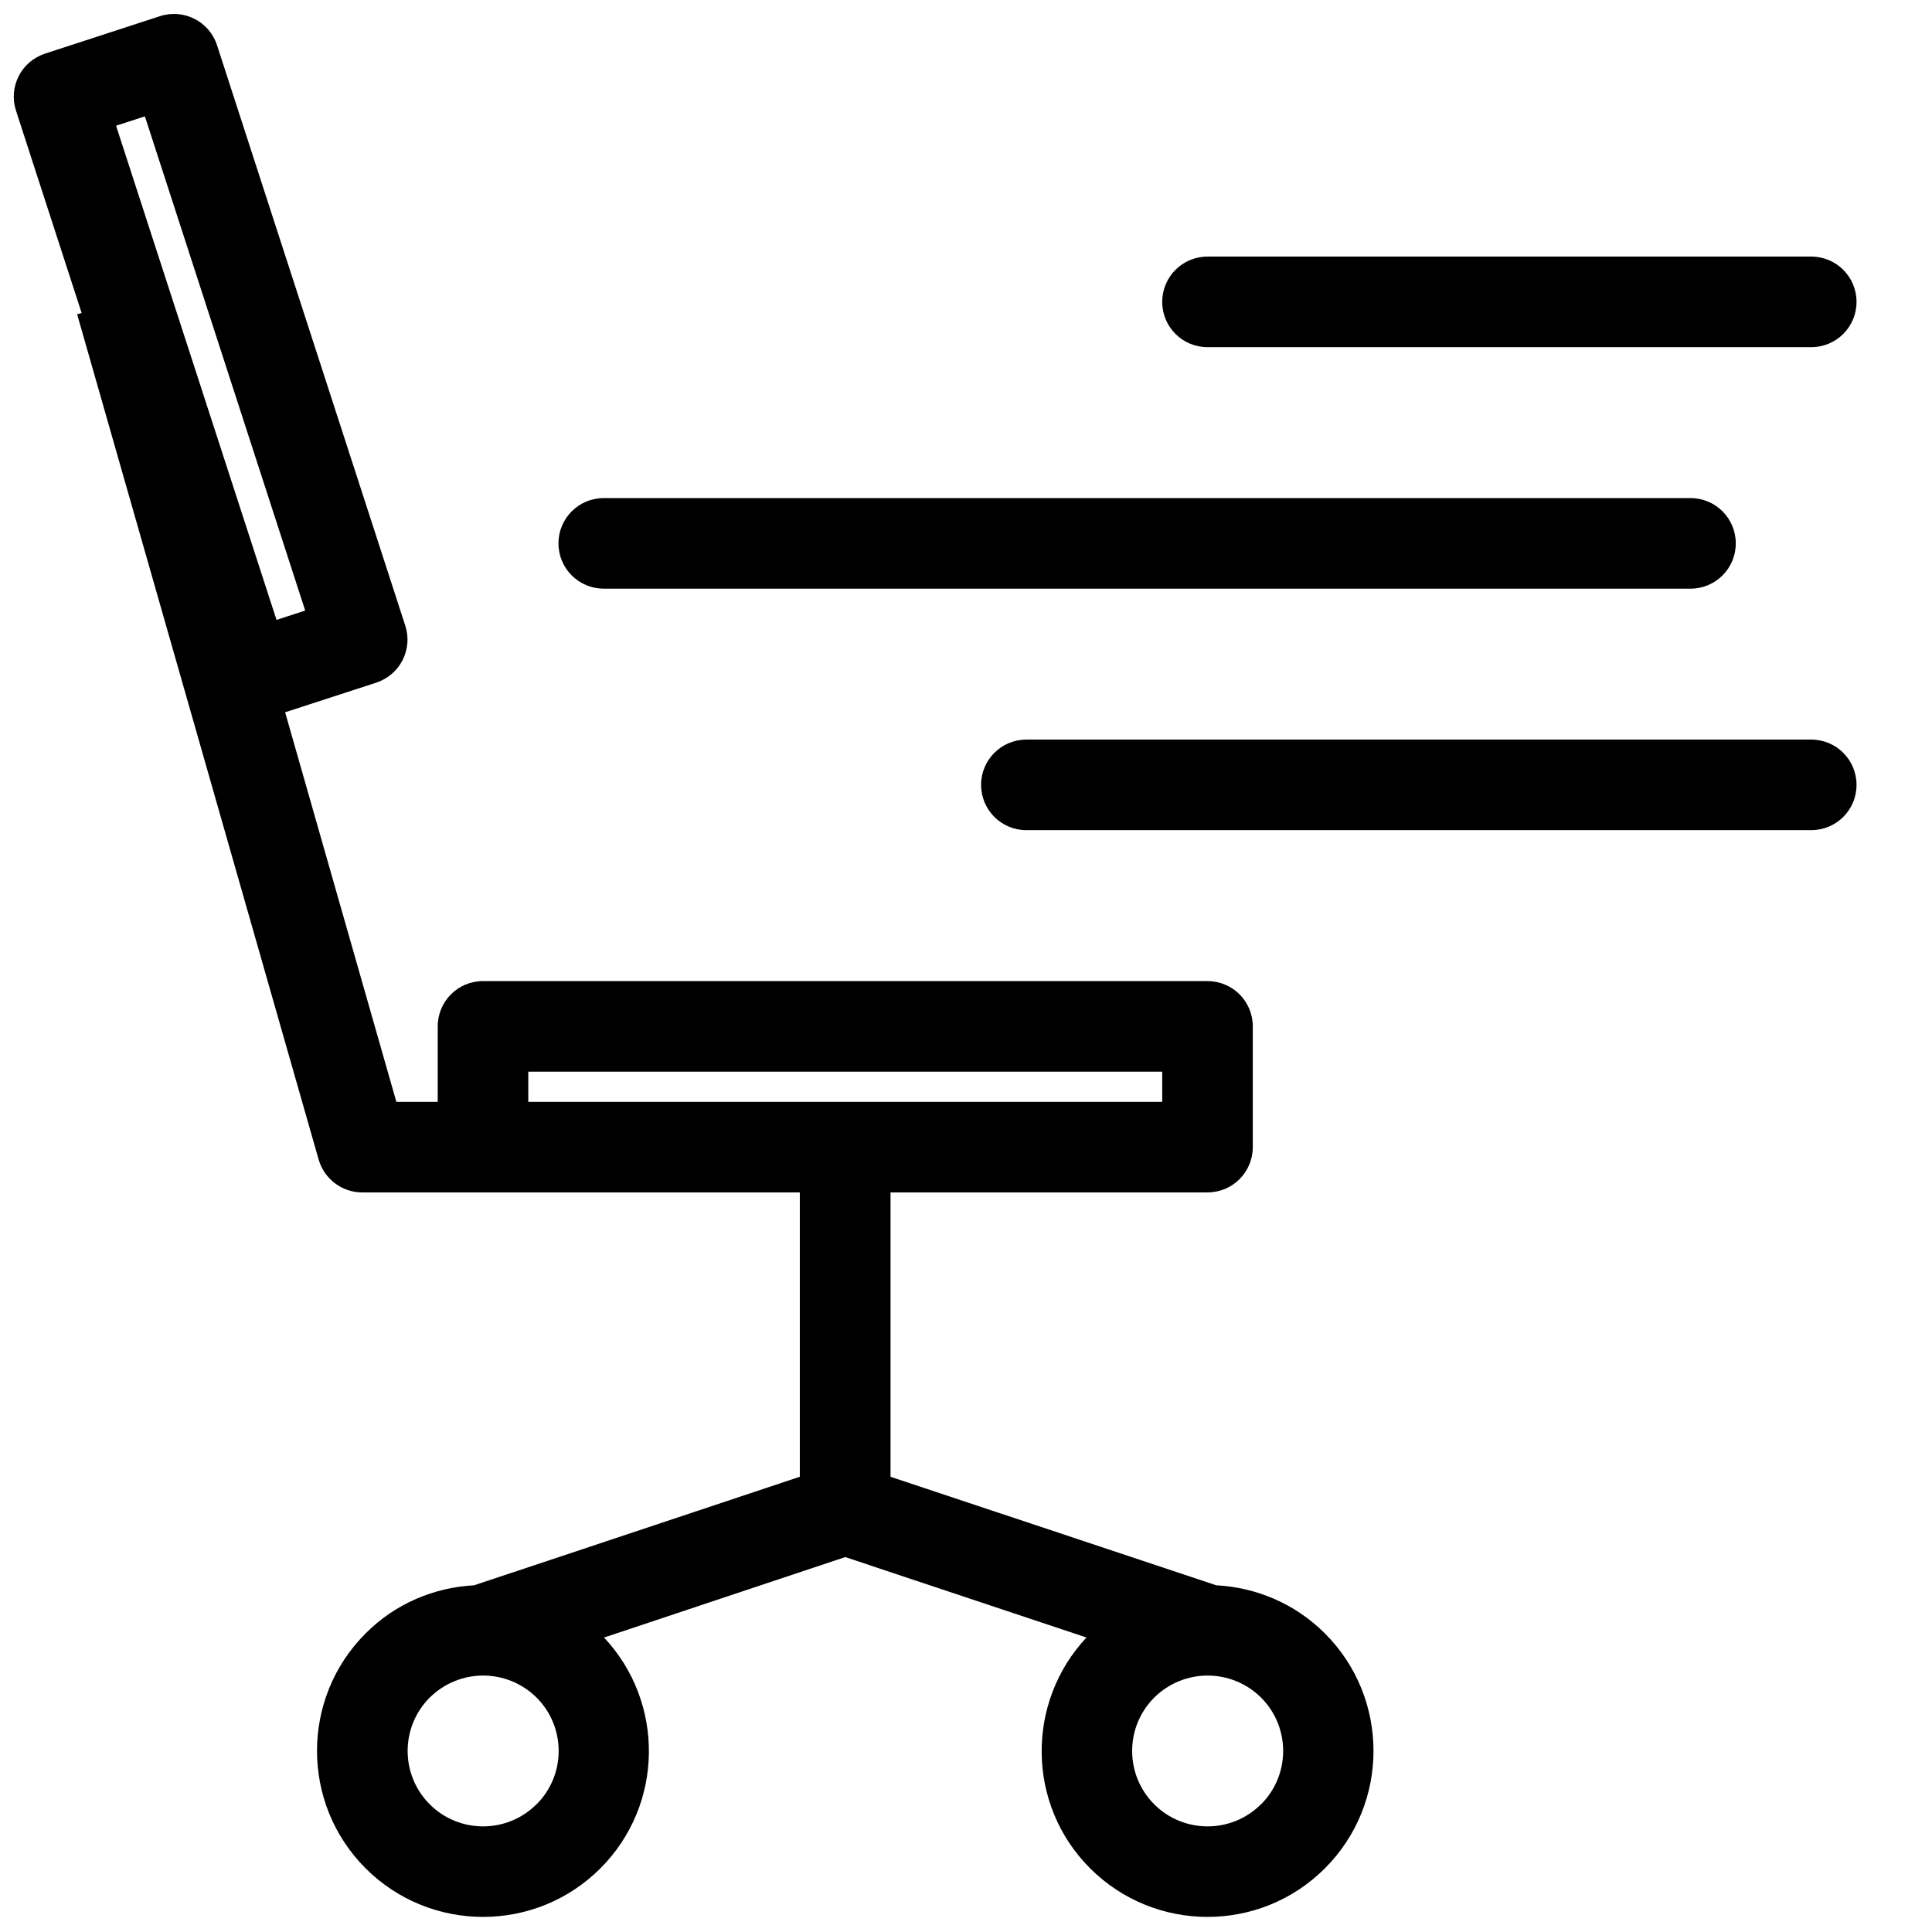
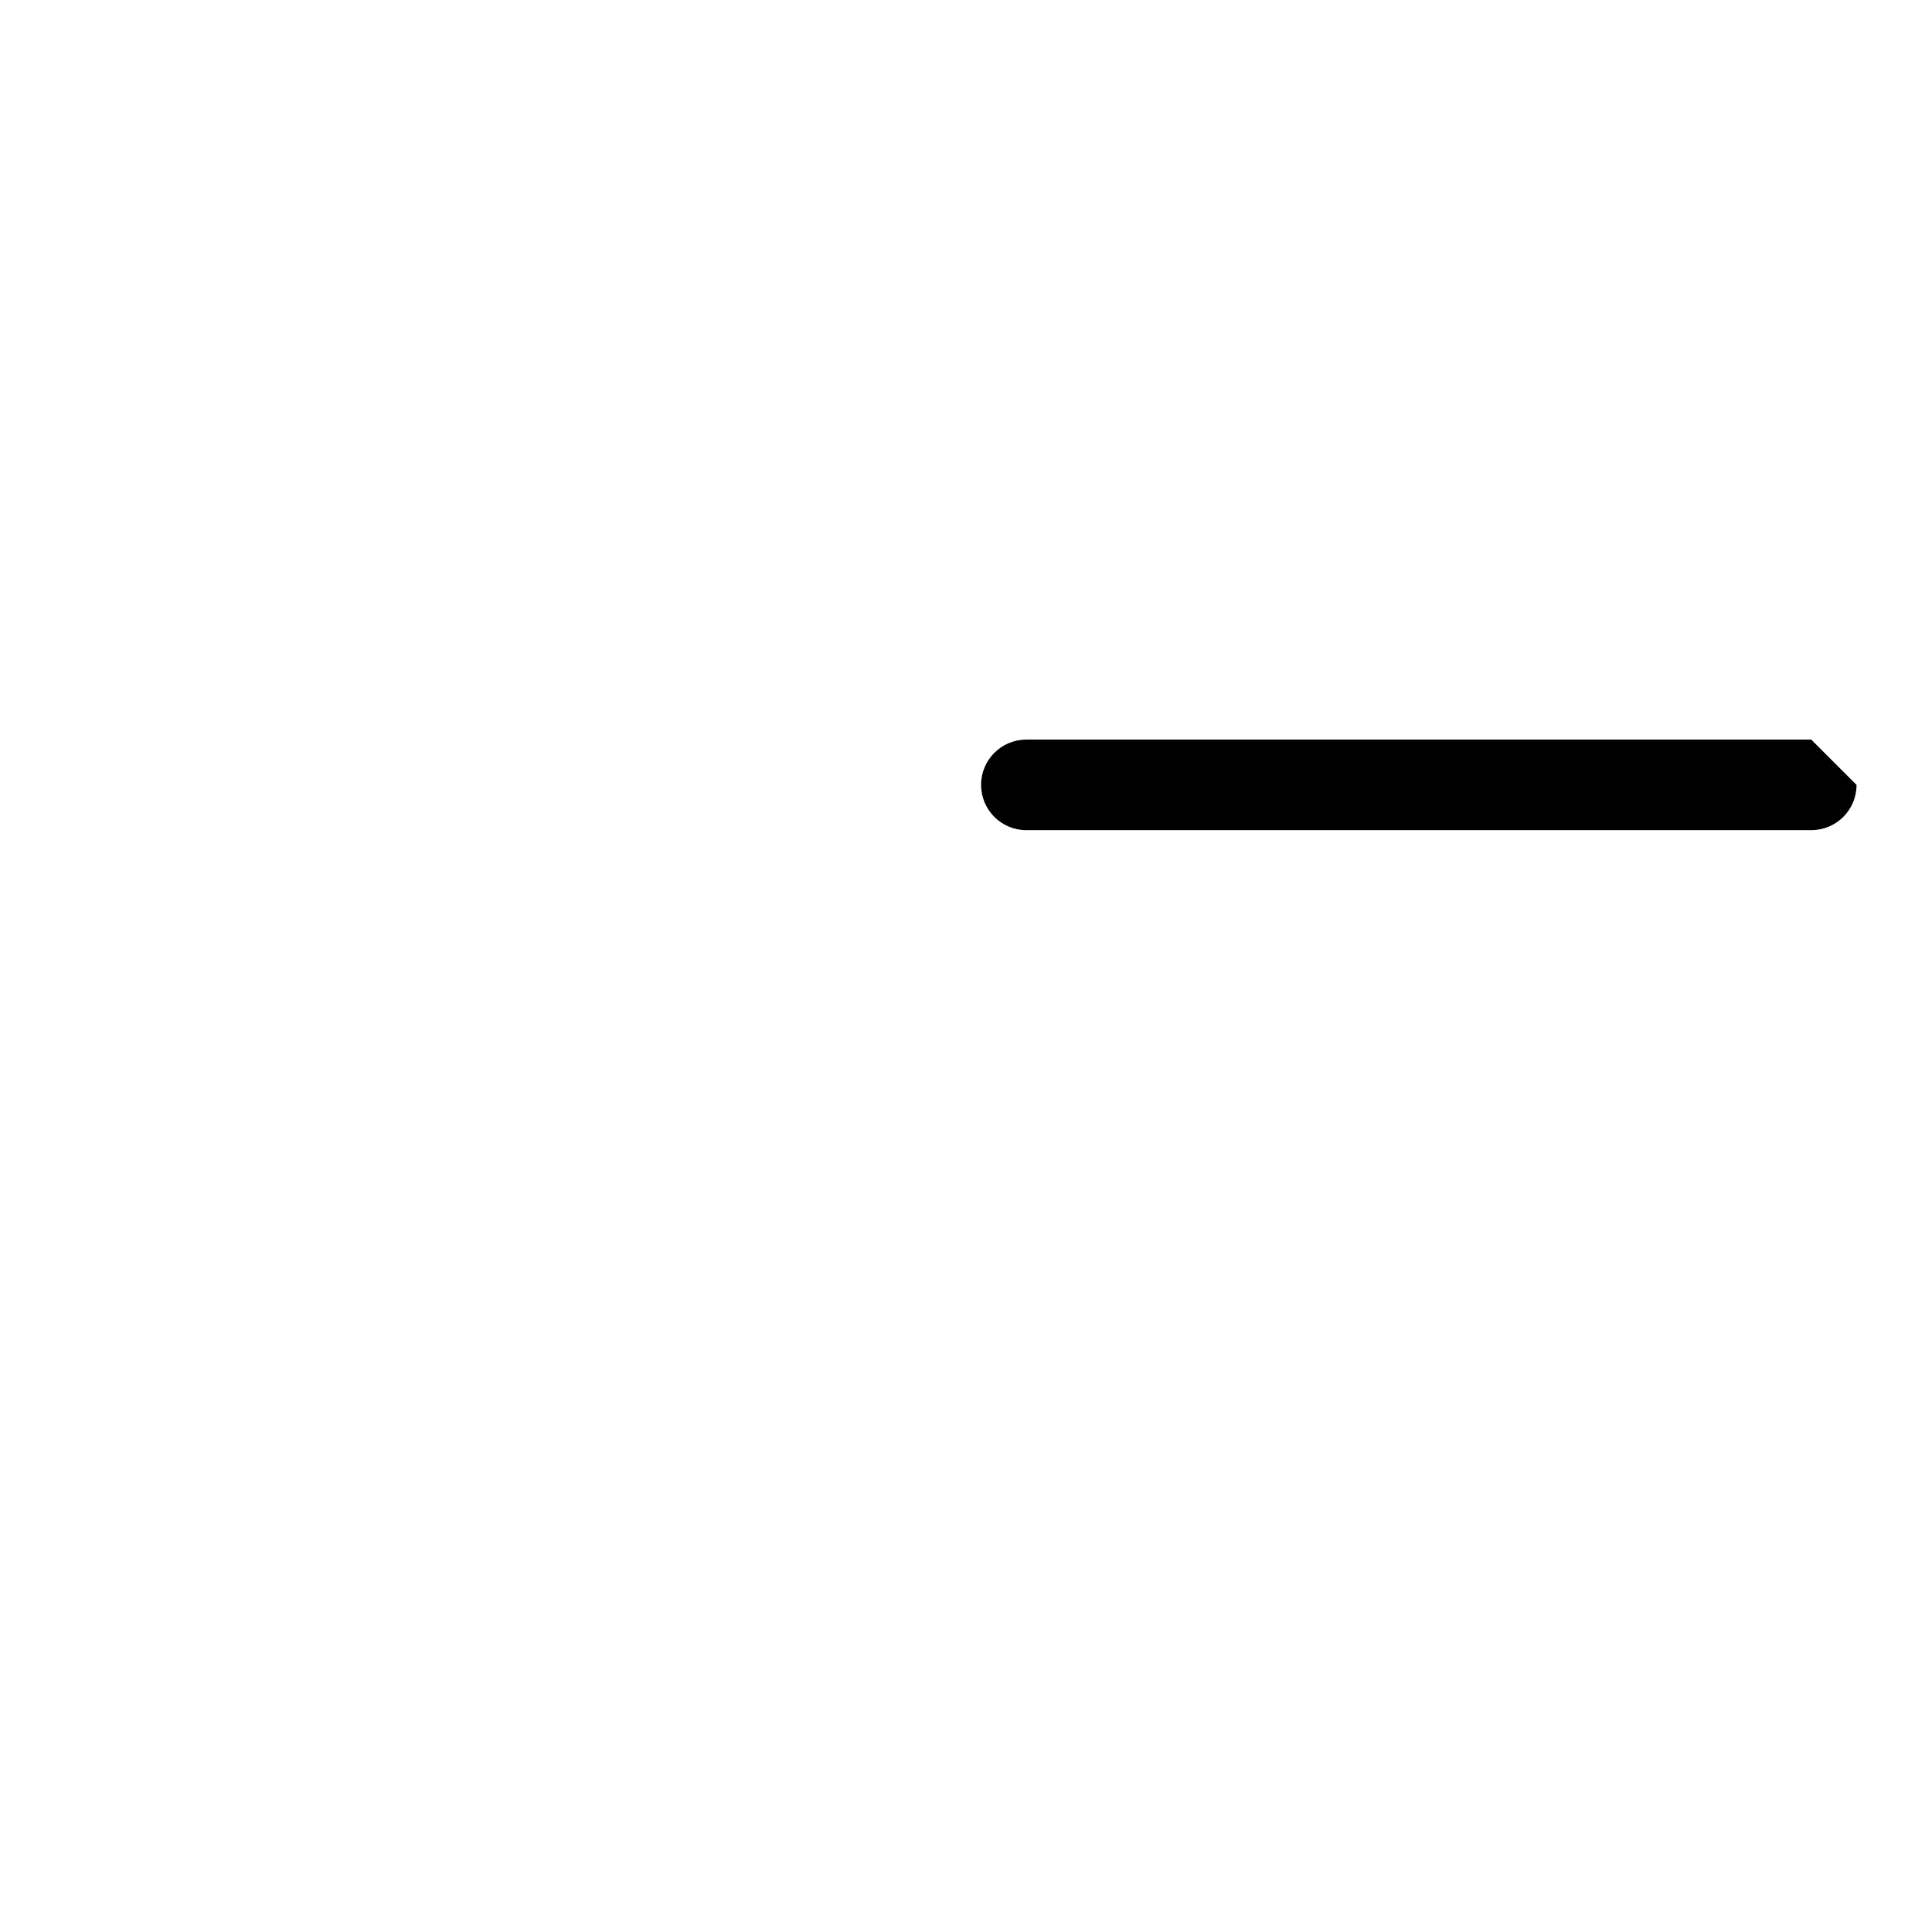
<svg xmlns="http://www.w3.org/2000/svg" id="Vector" viewBox="0 0 128 128">
-   <path d="M80.58,105.03l-21.58-7.19v-18.84h21c1.66,0,3-1.34,3-3v-8c0-1.66-1.34-3-3-3h-48c-1.66,0-3,1.34-3,3v5h-2.74l-7.37-25.81,6.03-1.96c.76-.25,1.39-.78,1.75-1.49.36-.71.43-1.53.18-2.29L14.38,3c-.51-1.58-2.2-2.44-3.78-1.93L2.99,3.55c-.76.25-1.39.78-1.75,1.49-.36.71-.43,1.53-.18,2.29l4.35,13.41-.3.08,16,56c.37,1.29,1.55,2.18,2.88,2.18h29v18.84l-21.58,7.19c-2.62.14-5.2,1.19-7.19,3.19-4.29,4.29-4.29,11.27,0,15.56,2.14,2.14,4.96,3.22,7.78,3.22s5.63-1.07,7.78-3.22h0c4.2-4.2,4.28-10.98.24-15.29l15.98-5.33,15.98,5.33c-4.03,4.31-3.96,11.09.24,15.29,2.14,2.14,4.96,3.22,7.78,3.22s5.63-1.07,7.78-3.22h0c4.29-4.29,4.29-11.27,0-15.56-2-2-4.58-3.05-7.19-3.19ZM9.6,7.71l10.62,32.74-1.9.62L7.69,8.33l1.9-.62ZM35,73v-2h42v2h-42ZM35.54,119.54c-1.95,1.95-5.12,1.95-7.07,0-1.95-1.95-1.95-5.12,0-7.07.98-.97,2.26-1.46,3.54-1.46s2.56.49,3.54,1.46c1.95,1.95,1.95,5.12,0,7.07ZM83.54,119.54c-1.95,1.95-5.12,1.95-7.07,0-1.95-1.95-1.95-5.12,0-7.07.98-.97,2.26-1.46,3.54-1.46s2.56.49,3.54,1.46c1.95,1.95,1.95,5.12,0,7.07Z" />
-   <path d="M40,39h72c1.66,0,3-1.34,3-3s-1.34-3-3-3H40c-1.66,0-3,1.34-3,3s1.34,3,3,3Z" />
-   <path d="M80,23h40c1.66,0,3-1.34,3-3s-1.34-3-3-3h-40c-1.66,0-3,1.34-3,3s1.34,3,3,3Z" />
-   <path d="M120,49h-52c-1.66,0-3,1.34-3,3s1.34,3,3,3h52c1.66,0,3-1.34,3-3s-1.34-3-3-3Z" />
+   <path d="M120,49h-52c-1.66,0-3,1.34-3,3s1.34,3,3,3h52c1.66,0,3-1.34,3-3Z" />
</svg>